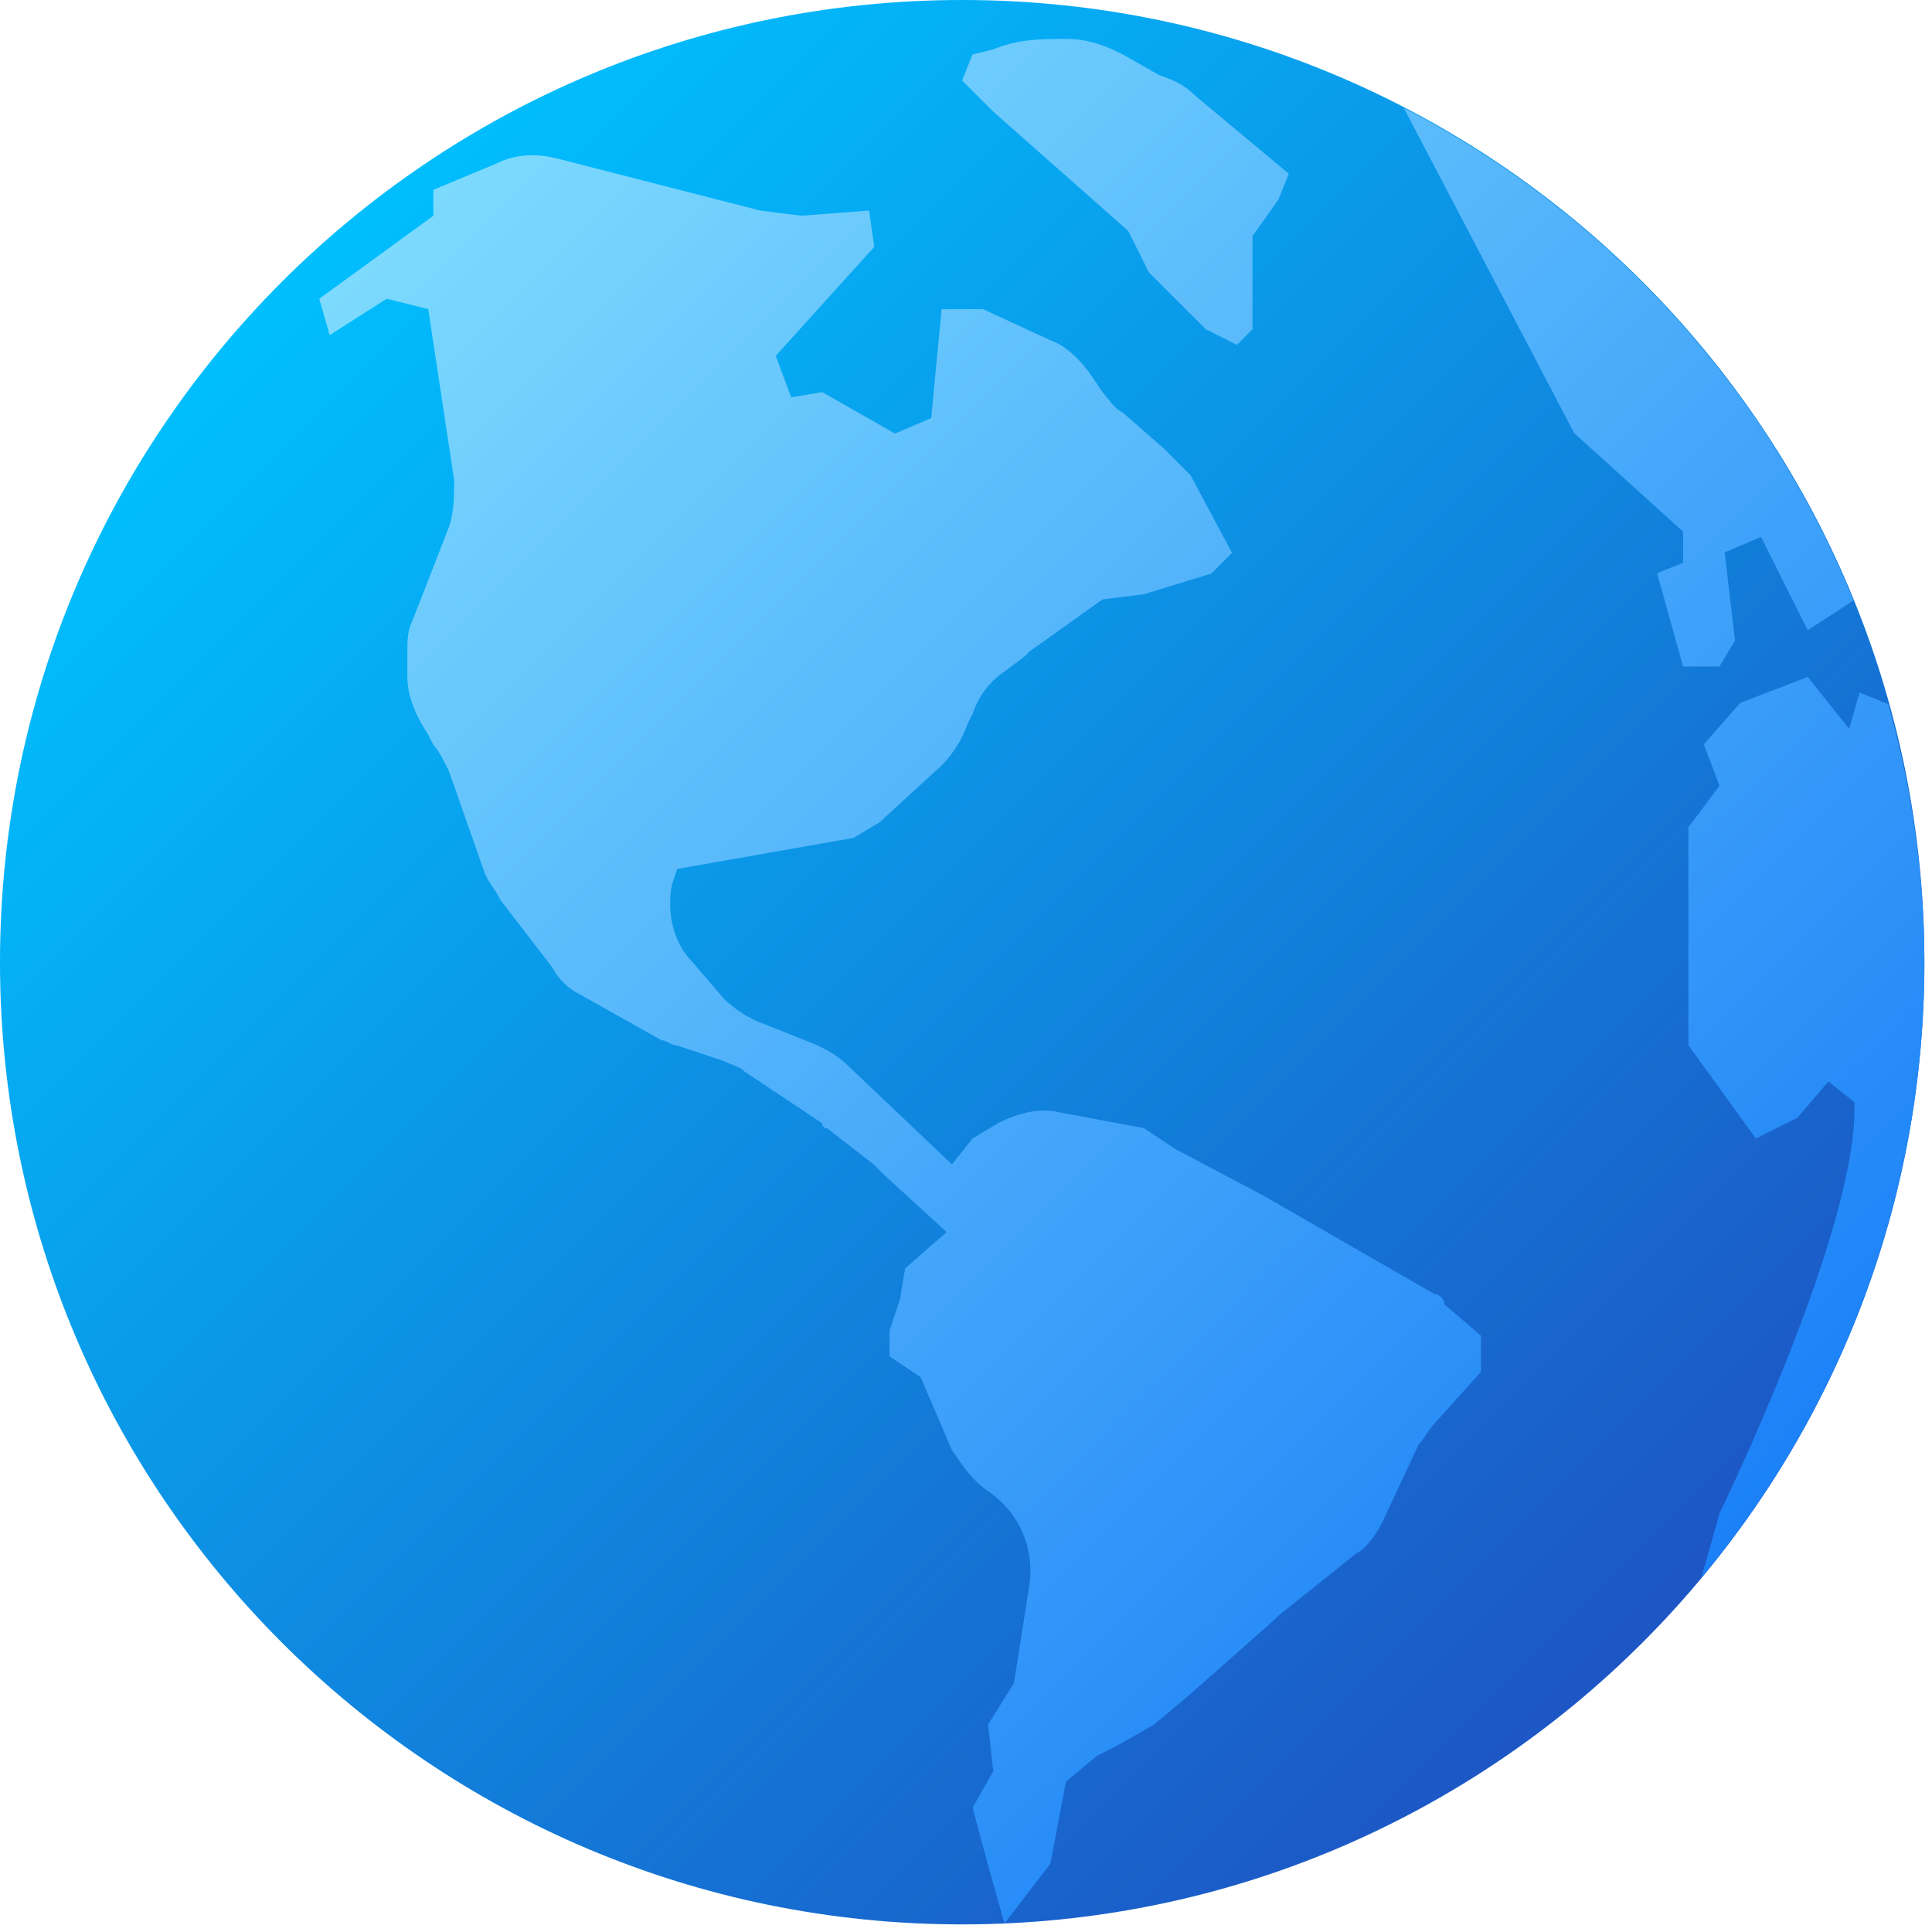
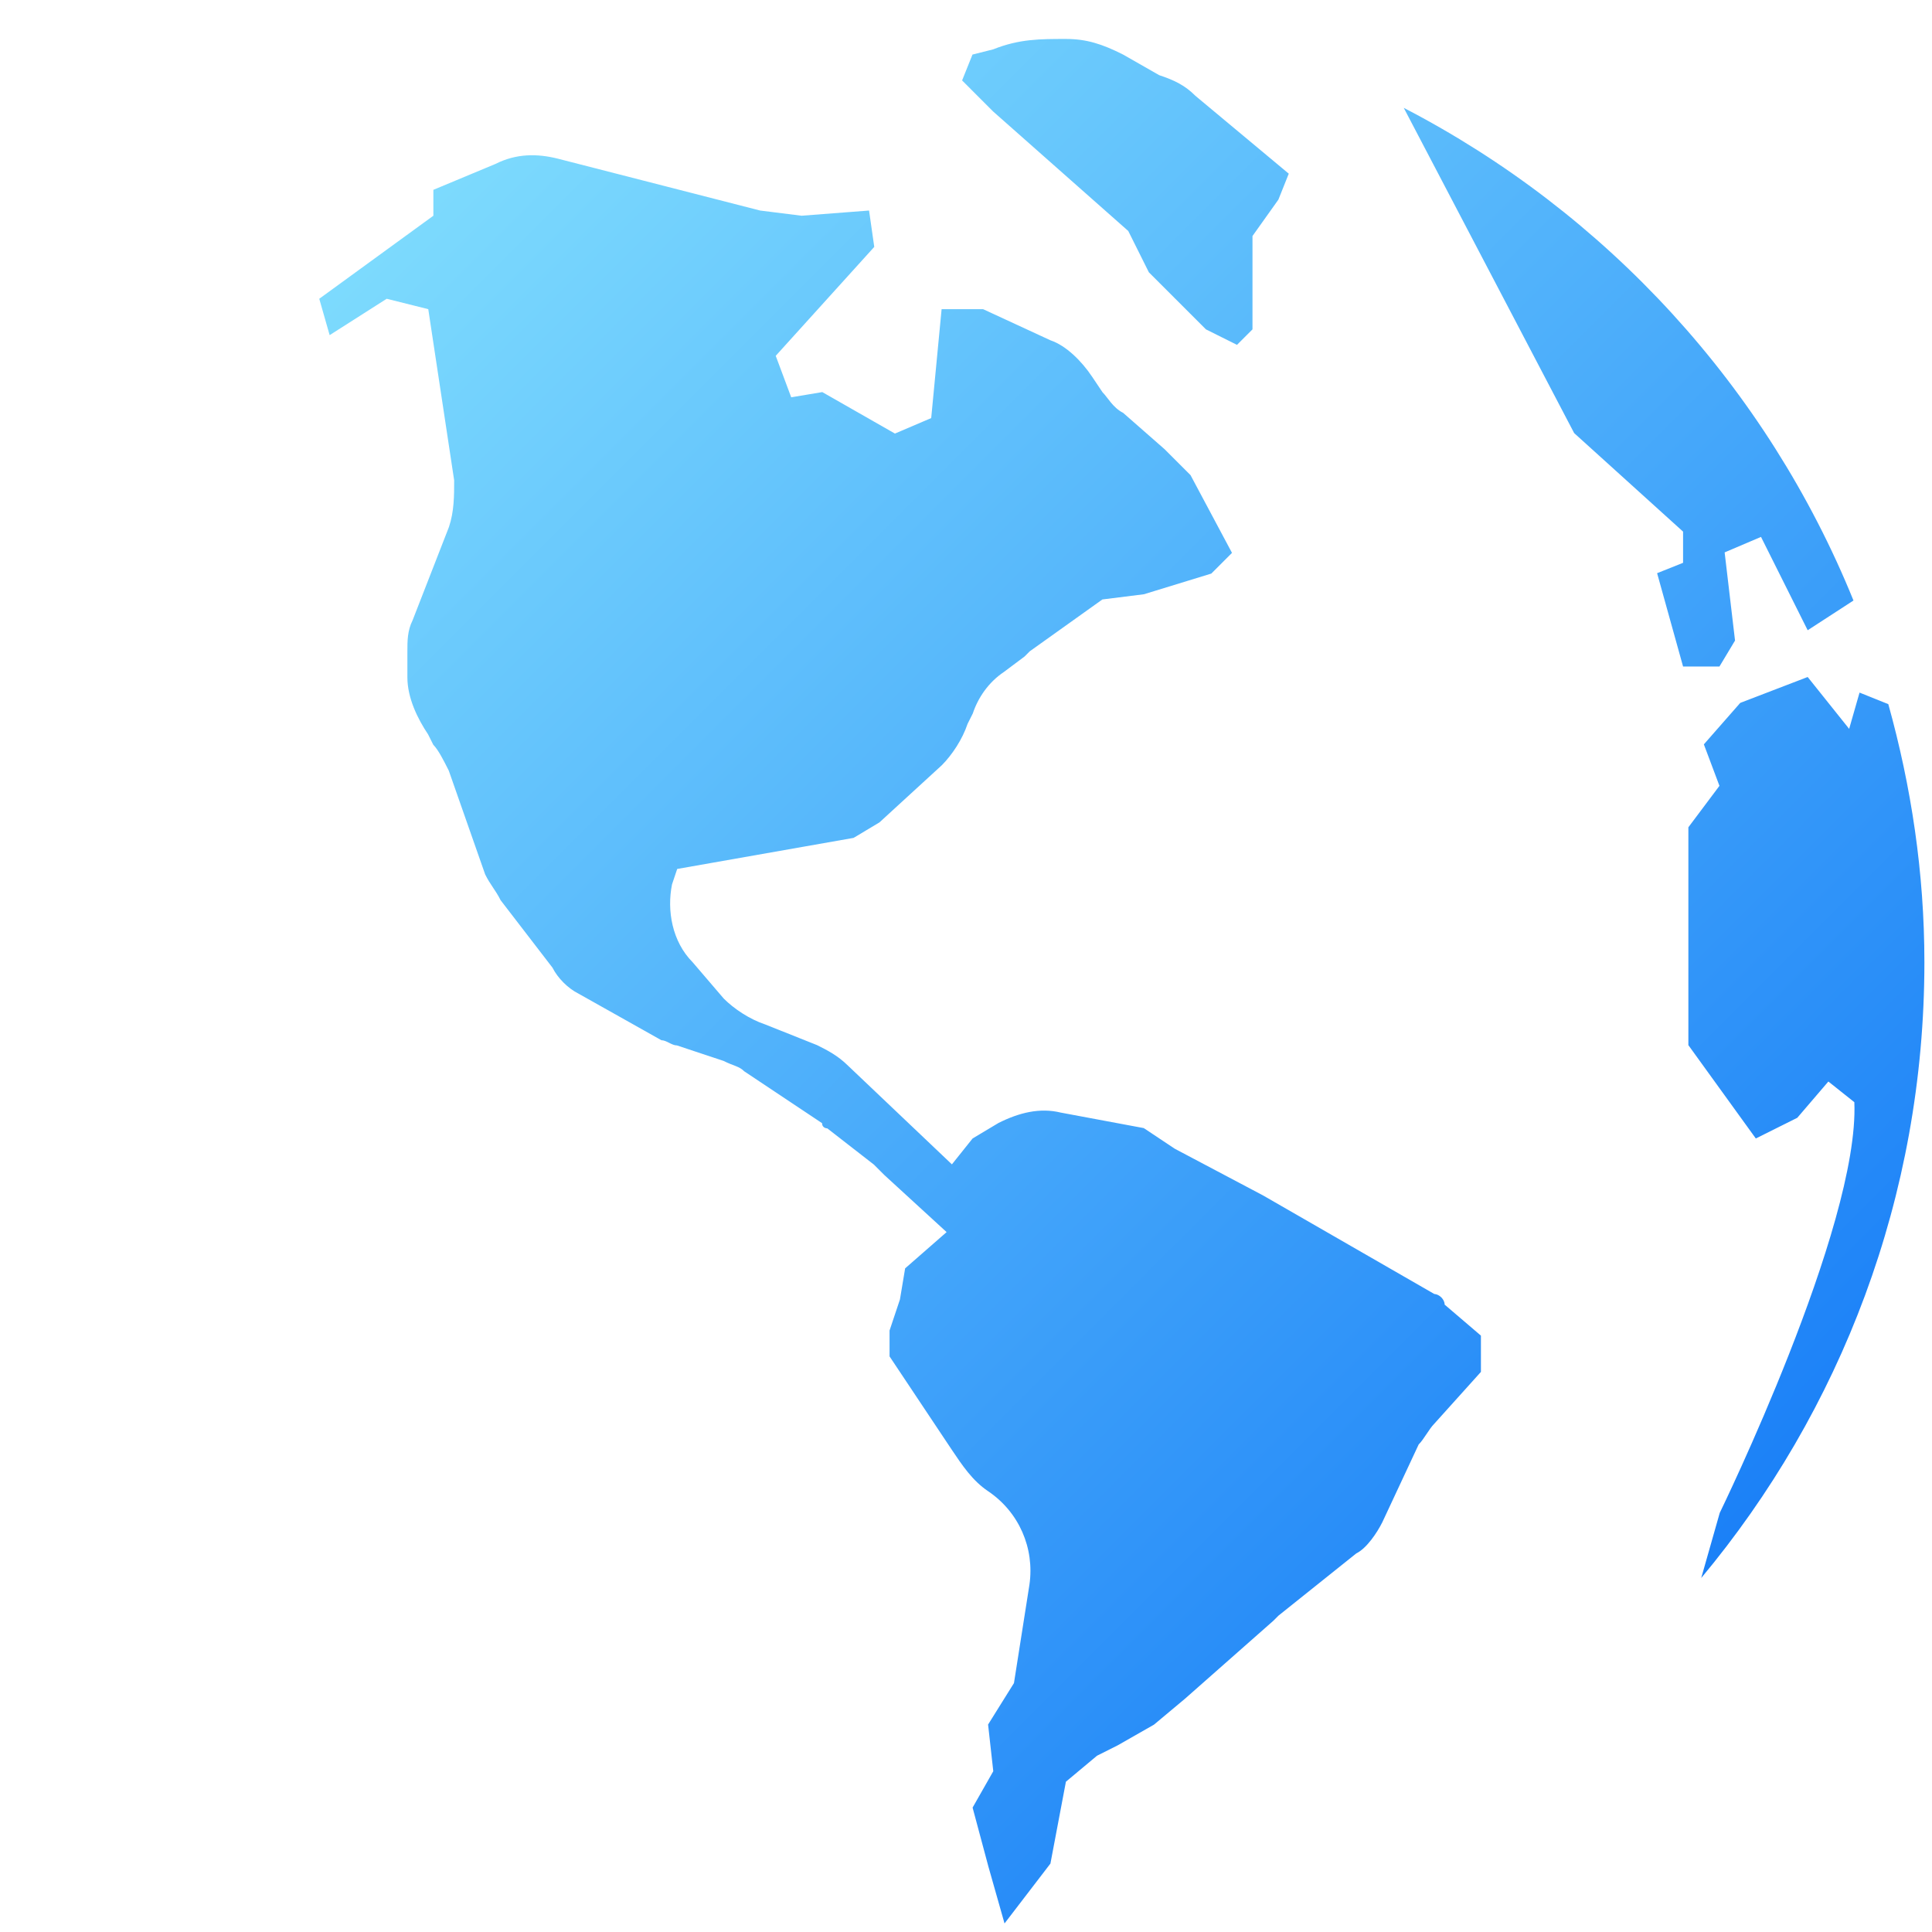
<svg xmlns="http://www.w3.org/2000/svg" width="109" height="109" viewBox="0 0 109 109" fill="none">
-   <path d="M108.571 54.286C108.571 84.262 84.262 108.571 54.286 108.571C24.309 108.571 0 84.262 0 54.286C0 24.309 24.304 0 54.286 0C84.268 0 108.571 24.304 108.571 54.286Z" fill="url(#paint0_linear_379_541)" />
-   <path d="M81.499 73.6L83.551 75.354V77.4L80.918 80.326C80.625 80.62 80.332 81.206 80.039 81.494L77.987 85.885C77.693 86.472 77.107 87.351 76.521 87.639L72.129 91.151L71.836 91.444L66.858 95.836L65.105 97.302L63.058 98.469L61.891 99.055L60.137 100.521L59.263 105.14L56.674 108.517L55.767 105.32L54.872 101.981L56.039 99.929L55.746 97.296L57.206 94.957L58.08 89.398C58.373 87.346 57.494 85.305 55.74 84.126C54.866 83.54 54.28 82.661 53.694 81.787L51.94 77.694L50.187 76.526V75.066L50.773 73.313L51.066 71.559L53.406 69.513L49.894 66.294L49.307 65.707L46.675 63.661C46.675 63.661 46.381 63.661 46.381 63.368L41.99 60.442C41.697 60.148 41.403 60.148 40.823 59.855L38.19 58.981C37.897 58.981 37.603 58.688 37.316 58.688L32.631 56.055C32.045 55.762 31.464 55.181 31.171 54.595L28.245 50.79C27.951 50.203 27.658 49.916 27.371 49.329L25.319 43.477C25.025 42.891 24.732 42.31 24.445 42.017L24.151 41.431C23.565 40.557 22.984 39.384 22.984 38.212V36.751C22.984 36.165 22.984 35.584 23.277 34.998L25.329 29.732C25.623 28.858 25.623 27.973 25.623 27.099L24.162 17.442L21.817 16.856L18.598 18.908L18.012 16.856L24.45 12.171V10.71L27.962 9.245C29.129 8.658 30.302 8.658 31.475 8.952L42.885 11.878L45.225 12.171L49.031 11.878L49.324 13.93L43.765 20.075L44.639 22.415L46.392 22.121L50.491 24.461L52.537 23.587L53.124 17.442H55.463L59.269 19.201C60.143 19.494 61.022 20.368 61.614 21.253L62.2 22.127C62.493 22.42 62.787 23.001 63.367 23.294L65.707 25.346L67.167 26.806L69.507 31.192L68.34 32.36L64.535 33.527L62.195 33.82L58.096 36.746L57.803 37.039L56.636 37.913C55.762 38.499 55.176 39.373 54.883 40.253L54.589 40.839C54.296 41.713 53.715 42.593 53.129 43.179L49.617 46.398L48.157 47.272L38.206 49.025L37.913 49.899C37.62 51.36 37.913 53.118 39.08 54.291L40.833 56.338C41.42 56.924 42.294 57.505 43.173 57.798L46.099 58.965C46.685 59.258 47.266 59.551 47.853 60.132L53.705 65.691L54.872 64.231L56.332 63.357C57.499 62.77 58.672 62.483 59.844 62.77L64.529 63.645L66.283 64.812L71.261 67.445L80.918 73.003C81.211 73.02 81.504 73.313 81.504 73.606L81.499 73.6ZM63.65 13.023L64.817 15.363L68.036 18.582L69.789 19.456L70.663 18.582V13.316L72.124 11.264L72.71 9.798L67.444 5.407C66.858 4.82 66.277 4.533 65.398 4.24L63.351 3.072C62.184 2.486 61.305 2.198 60.132 2.198C58.672 2.198 57.499 2.198 56.033 2.785L54.866 3.078L54.28 4.538L56.033 6.292L63.644 13.023H63.65ZM97.888 36.143L97.301 31.165L99.353 30.291L101.986 35.557L104.57 33.88C99.69 21.861 90.635 12.008 79.197 6.085L88.811 24.434L94.956 29.993V31.752L93.491 32.338L94.956 37.604H97.008L97.888 36.138V36.143ZM95.971 89.039C103.832 79.621 108.571 67.51 108.571 54.286C108.571 49.232 107.827 44.362 106.535 39.726L104.912 39.075L104.326 41.121L101.986 38.195L98.181 39.656L96.129 41.995L97.008 44.335L95.255 46.675V58.965L99.06 64.231L101.4 63.064L103.153 61.017L104.619 62.184C104.912 69.203 97.025 85.353 97.025 85.353L95.977 89.039H95.971Z" fill="url(#paint1_linear_379_541)" />
+   <path d="M81.499 73.6L83.551 75.354V77.4L80.918 80.326C80.625 80.62 80.332 81.206 80.039 81.494L77.987 85.885C77.693 86.472 77.107 87.351 76.521 87.639L72.129 91.151L71.836 91.444L66.858 95.836L65.105 97.302L63.058 98.469L61.891 99.055L60.137 100.521L59.263 105.14L56.674 108.517L55.767 105.32L54.872 101.981L56.039 99.929L55.746 97.296L57.206 94.957L58.08 89.398C58.373 87.346 57.494 85.305 55.74 84.126C54.866 83.54 54.28 82.661 53.694 81.787L50.187 76.526V75.066L50.773 73.313L51.066 71.559L53.406 69.513L49.894 66.294L49.307 65.707L46.675 63.661C46.675 63.661 46.381 63.661 46.381 63.368L41.99 60.442C41.697 60.148 41.403 60.148 40.823 59.855L38.19 58.981C37.897 58.981 37.603 58.688 37.316 58.688L32.631 56.055C32.045 55.762 31.464 55.181 31.171 54.595L28.245 50.79C27.951 50.203 27.658 49.916 27.371 49.329L25.319 43.477C25.025 42.891 24.732 42.31 24.445 42.017L24.151 41.431C23.565 40.557 22.984 39.384 22.984 38.212V36.751C22.984 36.165 22.984 35.584 23.277 34.998L25.329 29.732C25.623 28.858 25.623 27.973 25.623 27.099L24.162 17.442L21.817 16.856L18.598 18.908L18.012 16.856L24.45 12.171V10.71L27.962 9.245C29.129 8.658 30.302 8.658 31.475 8.952L42.885 11.878L45.225 12.171L49.031 11.878L49.324 13.93L43.765 20.075L44.639 22.415L46.392 22.121L50.491 24.461L52.537 23.587L53.124 17.442H55.463L59.269 19.201C60.143 19.494 61.022 20.368 61.614 21.253L62.2 22.127C62.493 22.42 62.787 23.001 63.367 23.294L65.707 25.346L67.167 26.806L69.507 31.192L68.34 32.36L64.535 33.527L62.195 33.82L58.096 36.746L57.803 37.039L56.636 37.913C55.762 38.499 55.176 39.373 54.883 40.253L54.589 40.839C54.296 41.713 53.715 42.593 53.129 43.179L49.617 46.398L48.157 47.272L38.206 49.025L37.913 49.899C37.62 51.36 37.913 53.118 39.08 54.291L40.833 56.338C41.42 56.924 42.294 57.505 43.173 57.798L46.099 58.965C46.685 59.258 47.266 59.551 47.853 60.132L53.705 65.691L54.872 64.231L56.332 63.357C57.499 62.77 58.672 62.483 59.844 62.77L64.529 63.645L66.283 64.812L71.261 67.445L80.918 73.003C81.211 73.02 81.504 73.313 81.504 73.606L81.499 73.6ZM63.65 13.023L64.817 15.363L68.036 18.582L69.789 19.456L70.663 18.582V13.316L72.124 11.264L72.71 9.798L67.444 5.407C66.858 4.82 66.277 4.533 65.398 4.24L63.351 3.072C62.184 2.486 61.305 2.198 60.132 2.198C58.672 2.198 57.499 2.198 56.033 2.785L54.866 3.078L54.28 4.538L56.033 6.292L63.644 13.023H63.65ZM97.888 36.143L97.301 31.165L99.353 30.291L101.986 35.557L104.57 33.88C99.69 21.861 90.635 12.008 79.197 6.085L88.811 24.434L94.956 29.993V31.752L93.491 32.338L94.956 37.604H97.008L97.888 36.138V36.143ZM95.971 89.039C103.832 79.621 108.571 67.51 108.571 54.286C108.571 49.232 107.827 44.362 106.535 39.726L104.912 39.075L104.326 41.121L101.986 38.195L98.181 39.656L96.129 41.995L97.008 44.335L95.255 46.675V58.965L99.06 64.231L101.4 63.064L103.153 61.017L104.619 62.184C104.912 69.203 97.025 85.353 97.025 85.353L95.977 89.039H95.971Z" fill="url(#paint1_linear_379_541)" />
  <defs>
    <linearGradient id="paint0_linear_379_541" x1="15.889" y1="15.895" x2="93.328" y2="93.333" gradientUnits="userSpaceOnUse">
      <stop stop-color="#00BFFE" />
      <stop offset="1" stop-color="#1D55C4" />
    </linearGradient>
    <linearGradient id="paint1_linear_379_541" x1="18.142" y1="5.716" x2="102.421" y2="89.995" gradientUnits="userSpaceOnUse">
      <stop stop-color="#84E1FE" />
      <stop offset="1" stop-color="#167CF7" />
    </linearGradient>
  </defs>
</svg>